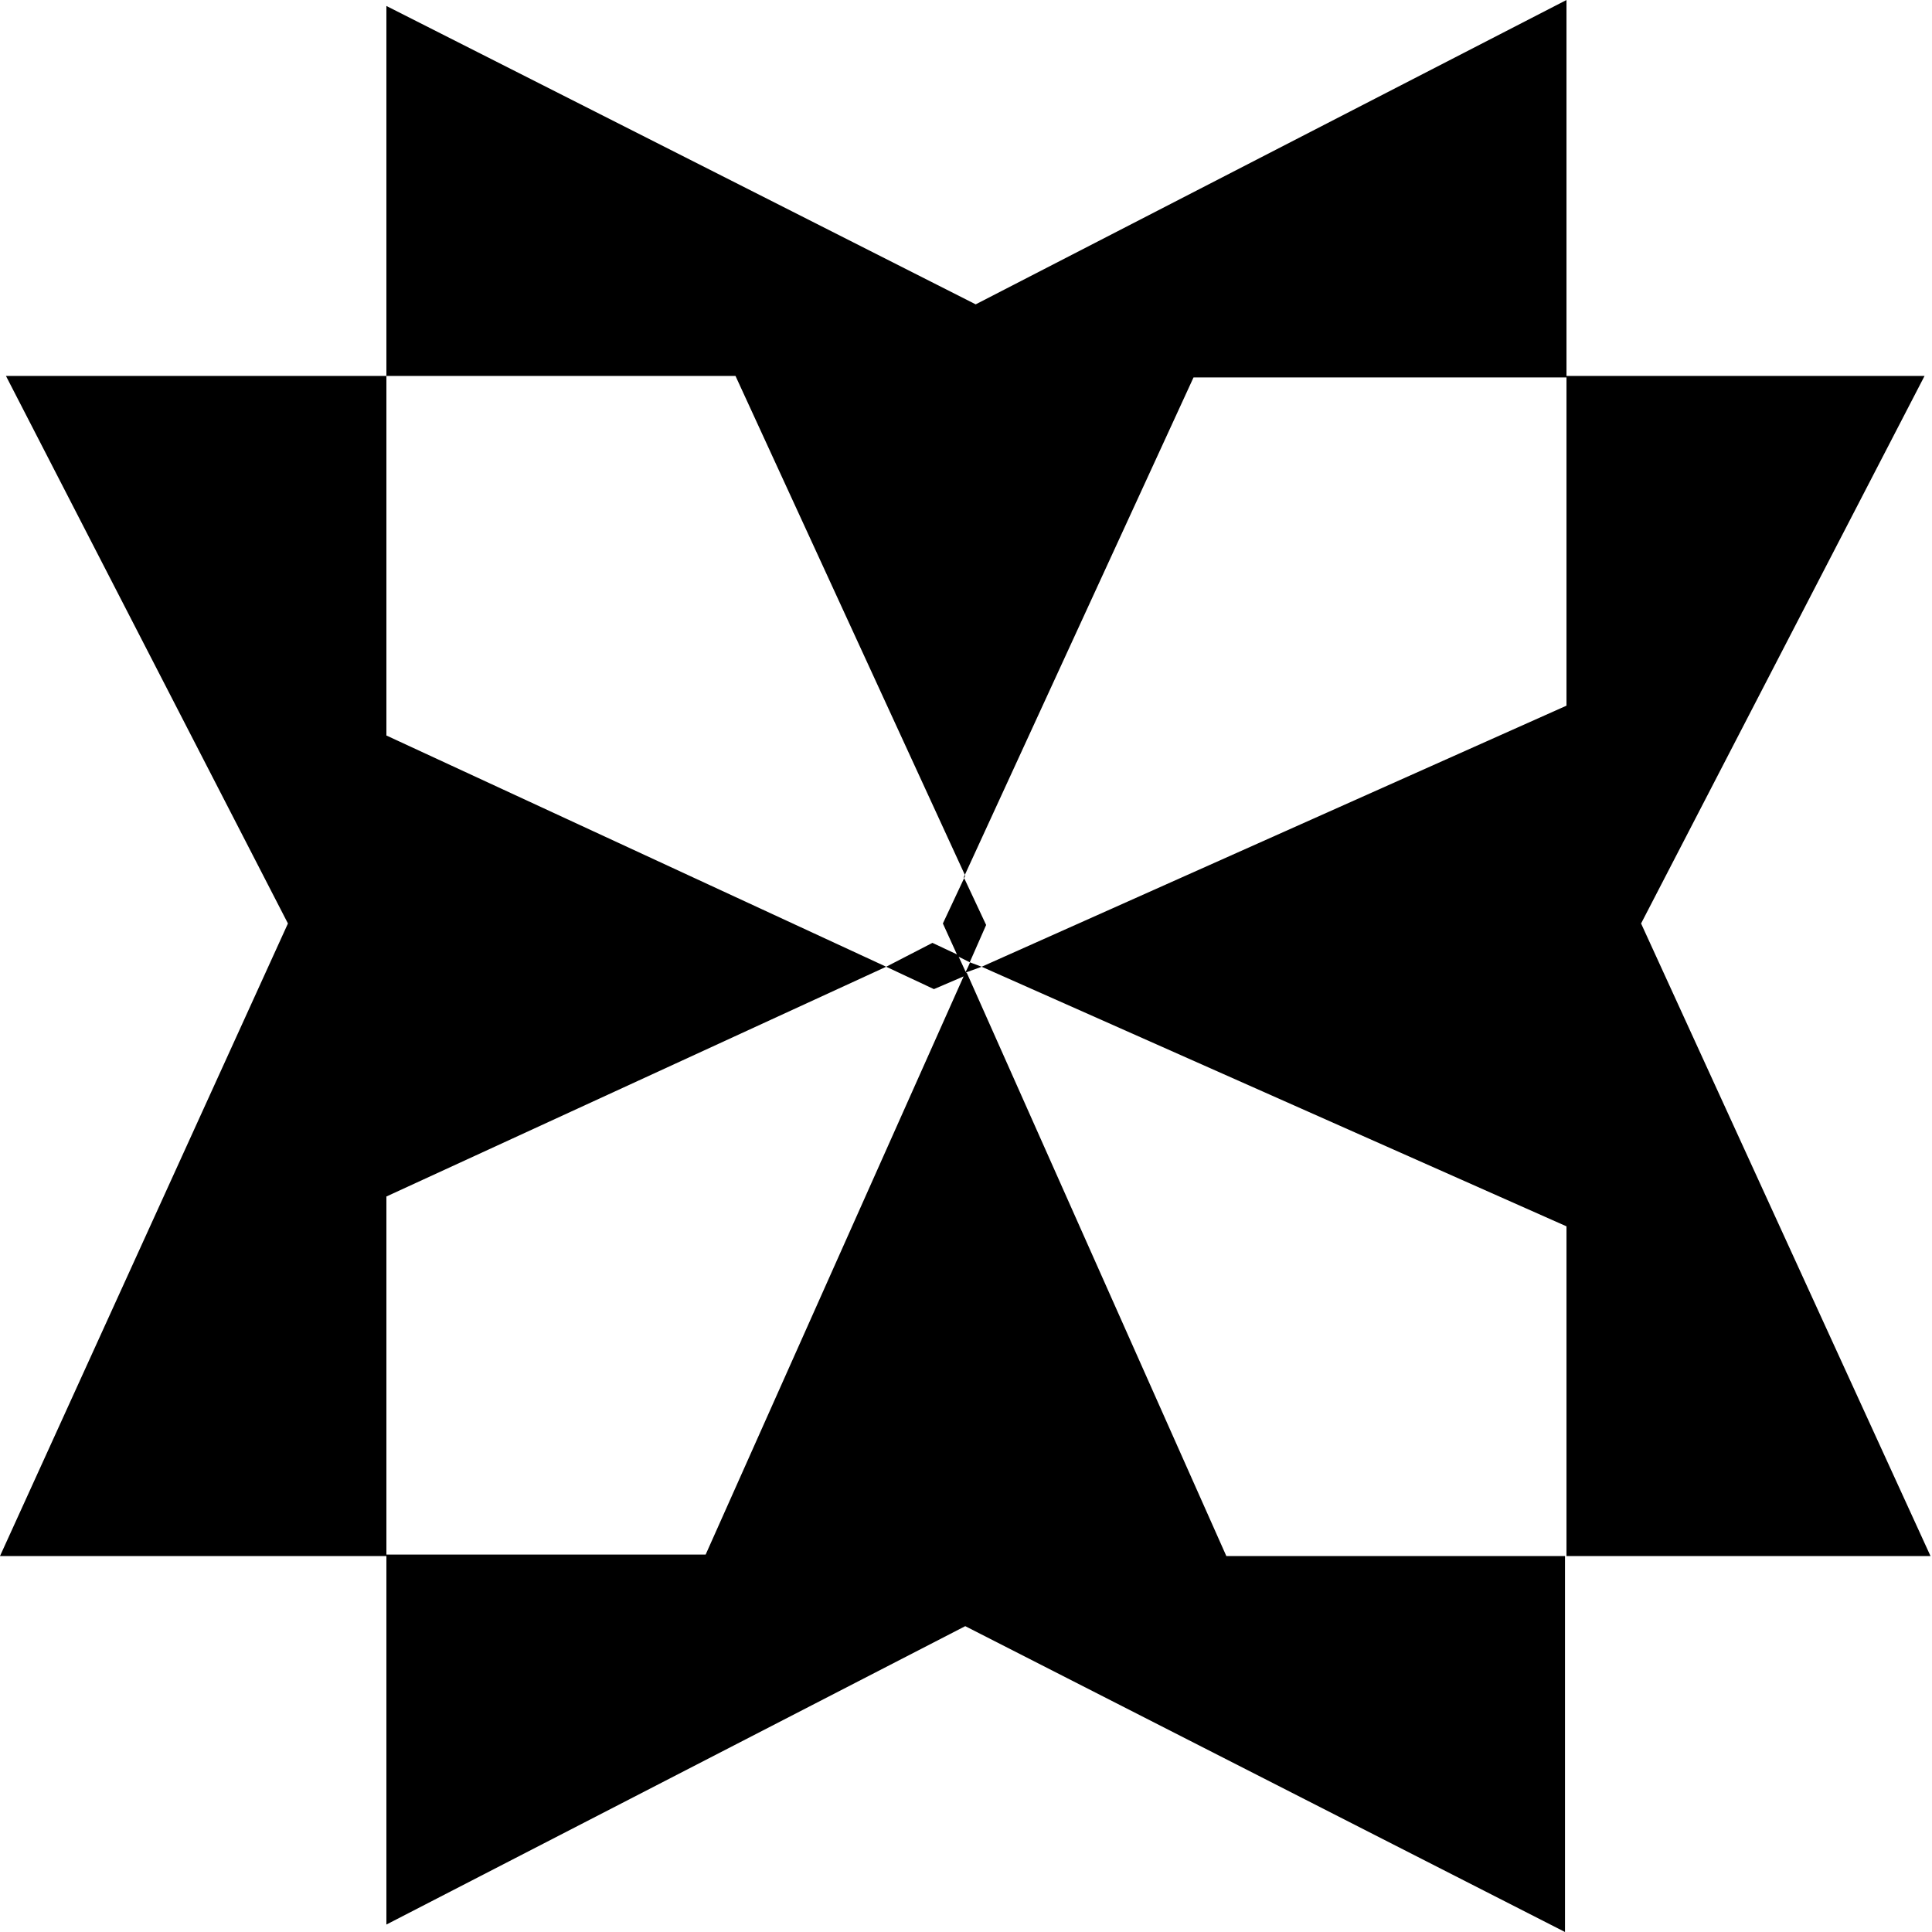
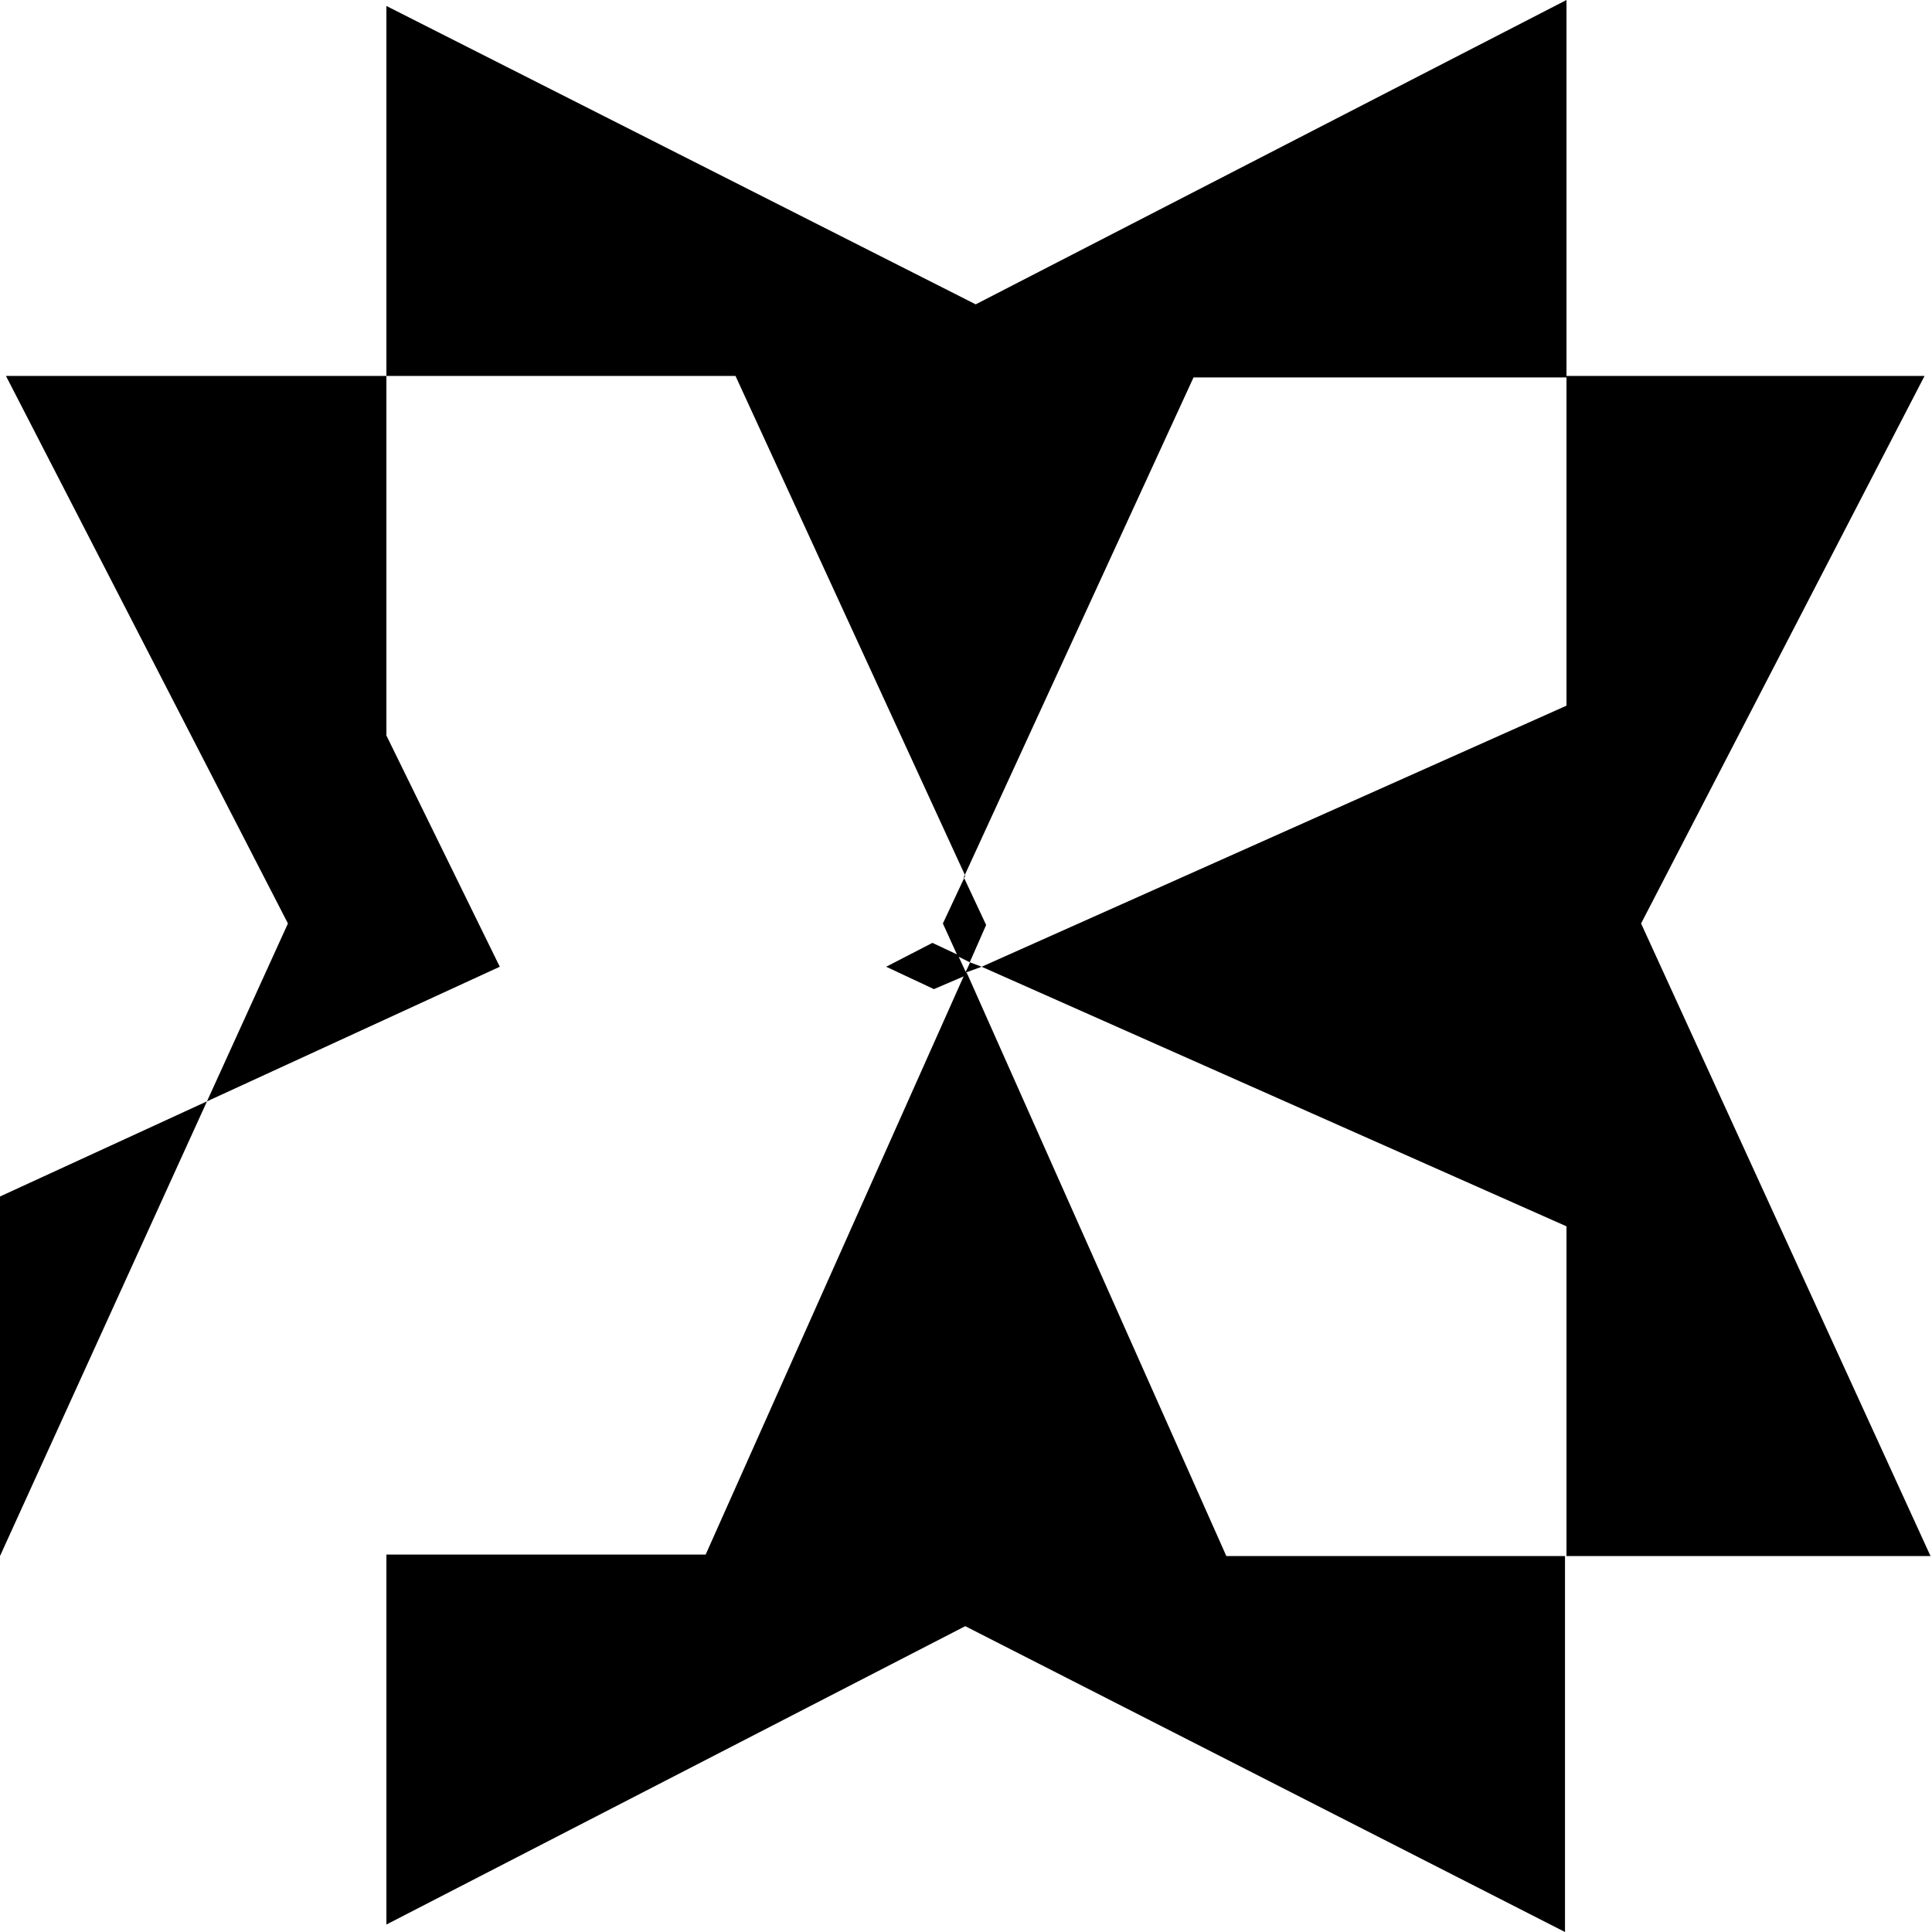
<svg xmlns="http://www.w3.org/2000/svg" version="1.1" id="Layer_2_00000031197973578761865400000017114407148023914930_" x="0px" y="0px" viewBox="0 0 129.5 129.5" style="enable-background:new 0 0 129.5 129.5;" xml:space="preserve">
  <g id="Layer_1-2">
-     <path d="M64.7,65.2L64.7,65.2l1.1-0.4l-0.8-0.3C65.1,64.4,64.7,65.2,64.7,65.2z M59.4,64.8l3.2,1.5l2.1-0.9l0.1-0.1L64.2,64 l-1.7-0.8L59.4,64.8L59.4,64.8z M105,25.2v22.1L65.8,64.8L105,82.2v22.1H82.2L64.8,65.2l-0.1,0l-17.4,39H25.9v24.8l38.8-20 l40.2,20.5v-25.2h24.5l-19.4-42.4L129,25.2L105,25.2L105,25.2z M105,0L65.4,20.4l-39.5-20v24.8H0.4l18.9,36.7L0,104.3h25.9V80.2 l33.5-15.4L25.9,49.3V25.2h23.4l15.4,33.5l-1.5,3.2l1,2.2l0.8,0.4l1.1-2.5l-1.5-3.2l15.4-33.5H105L105,0L105,0z" />
+     <path d="M64.7,65.2L64.7,65.2l1.1-0.4l-0.8-0.3C65.1,64.4,64.7,65.2,64.7,65.2z M59.4,64.8l3.2,1.5l2.1-0.9l0.1-0.1L64.2,64 l-1.7-0.8L59.4,64.8L59.4,64.8z M105,25.2v22.1L65.8,64.8L105,82.2v22.1H82.2L64.8,65.2l-0.1,0l-17.4,39H25.9v24.8l38.8-20 l40.2,20.5v-25.2h24.5l-19.4-42.4L129,25.2L105,25.2L105,25.2z M105,0L65.4,20.4l-39.5-20v24.8H0.4l18.9,36.7L0,104.3V80.2 l33.5-15.4L25.9,49.3V25.2h23.4l15.4,33.5l-1.5,3.2l1,2.2l0.8,0.4l1.1-2.5l-1.5-3.2l15.4-33.5H105L105,0L105,0z" />
  </g>
</svg>